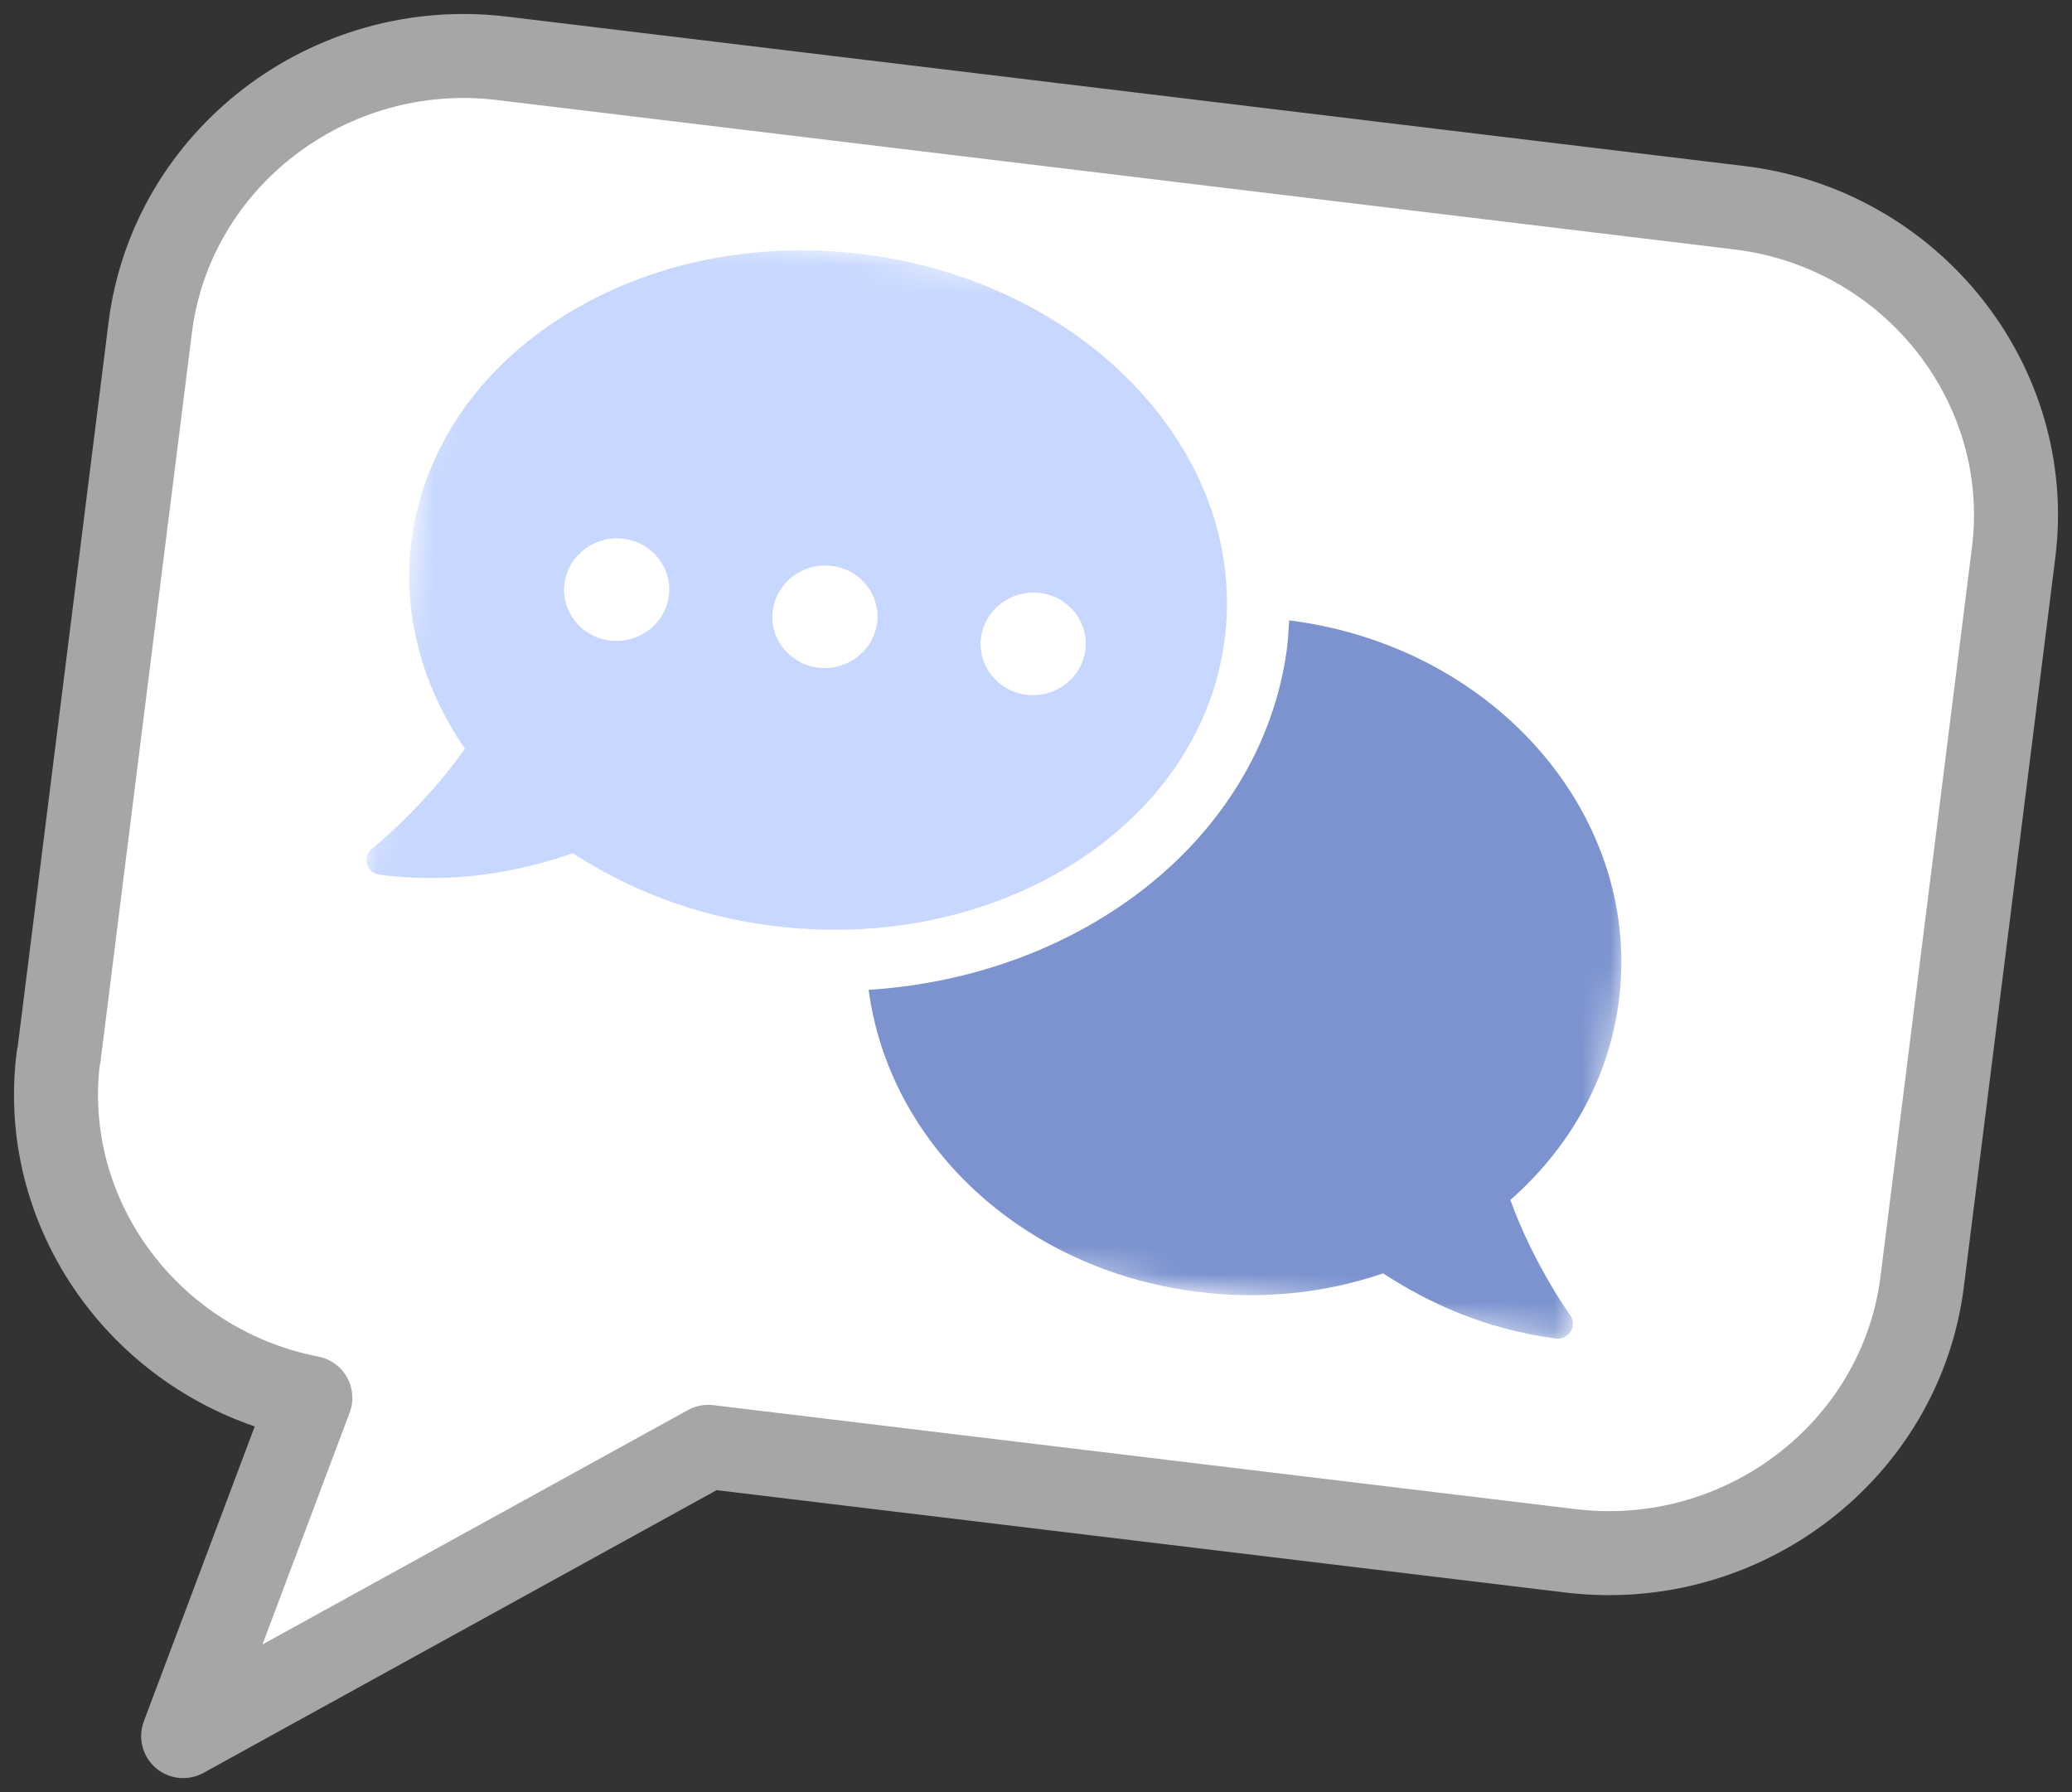
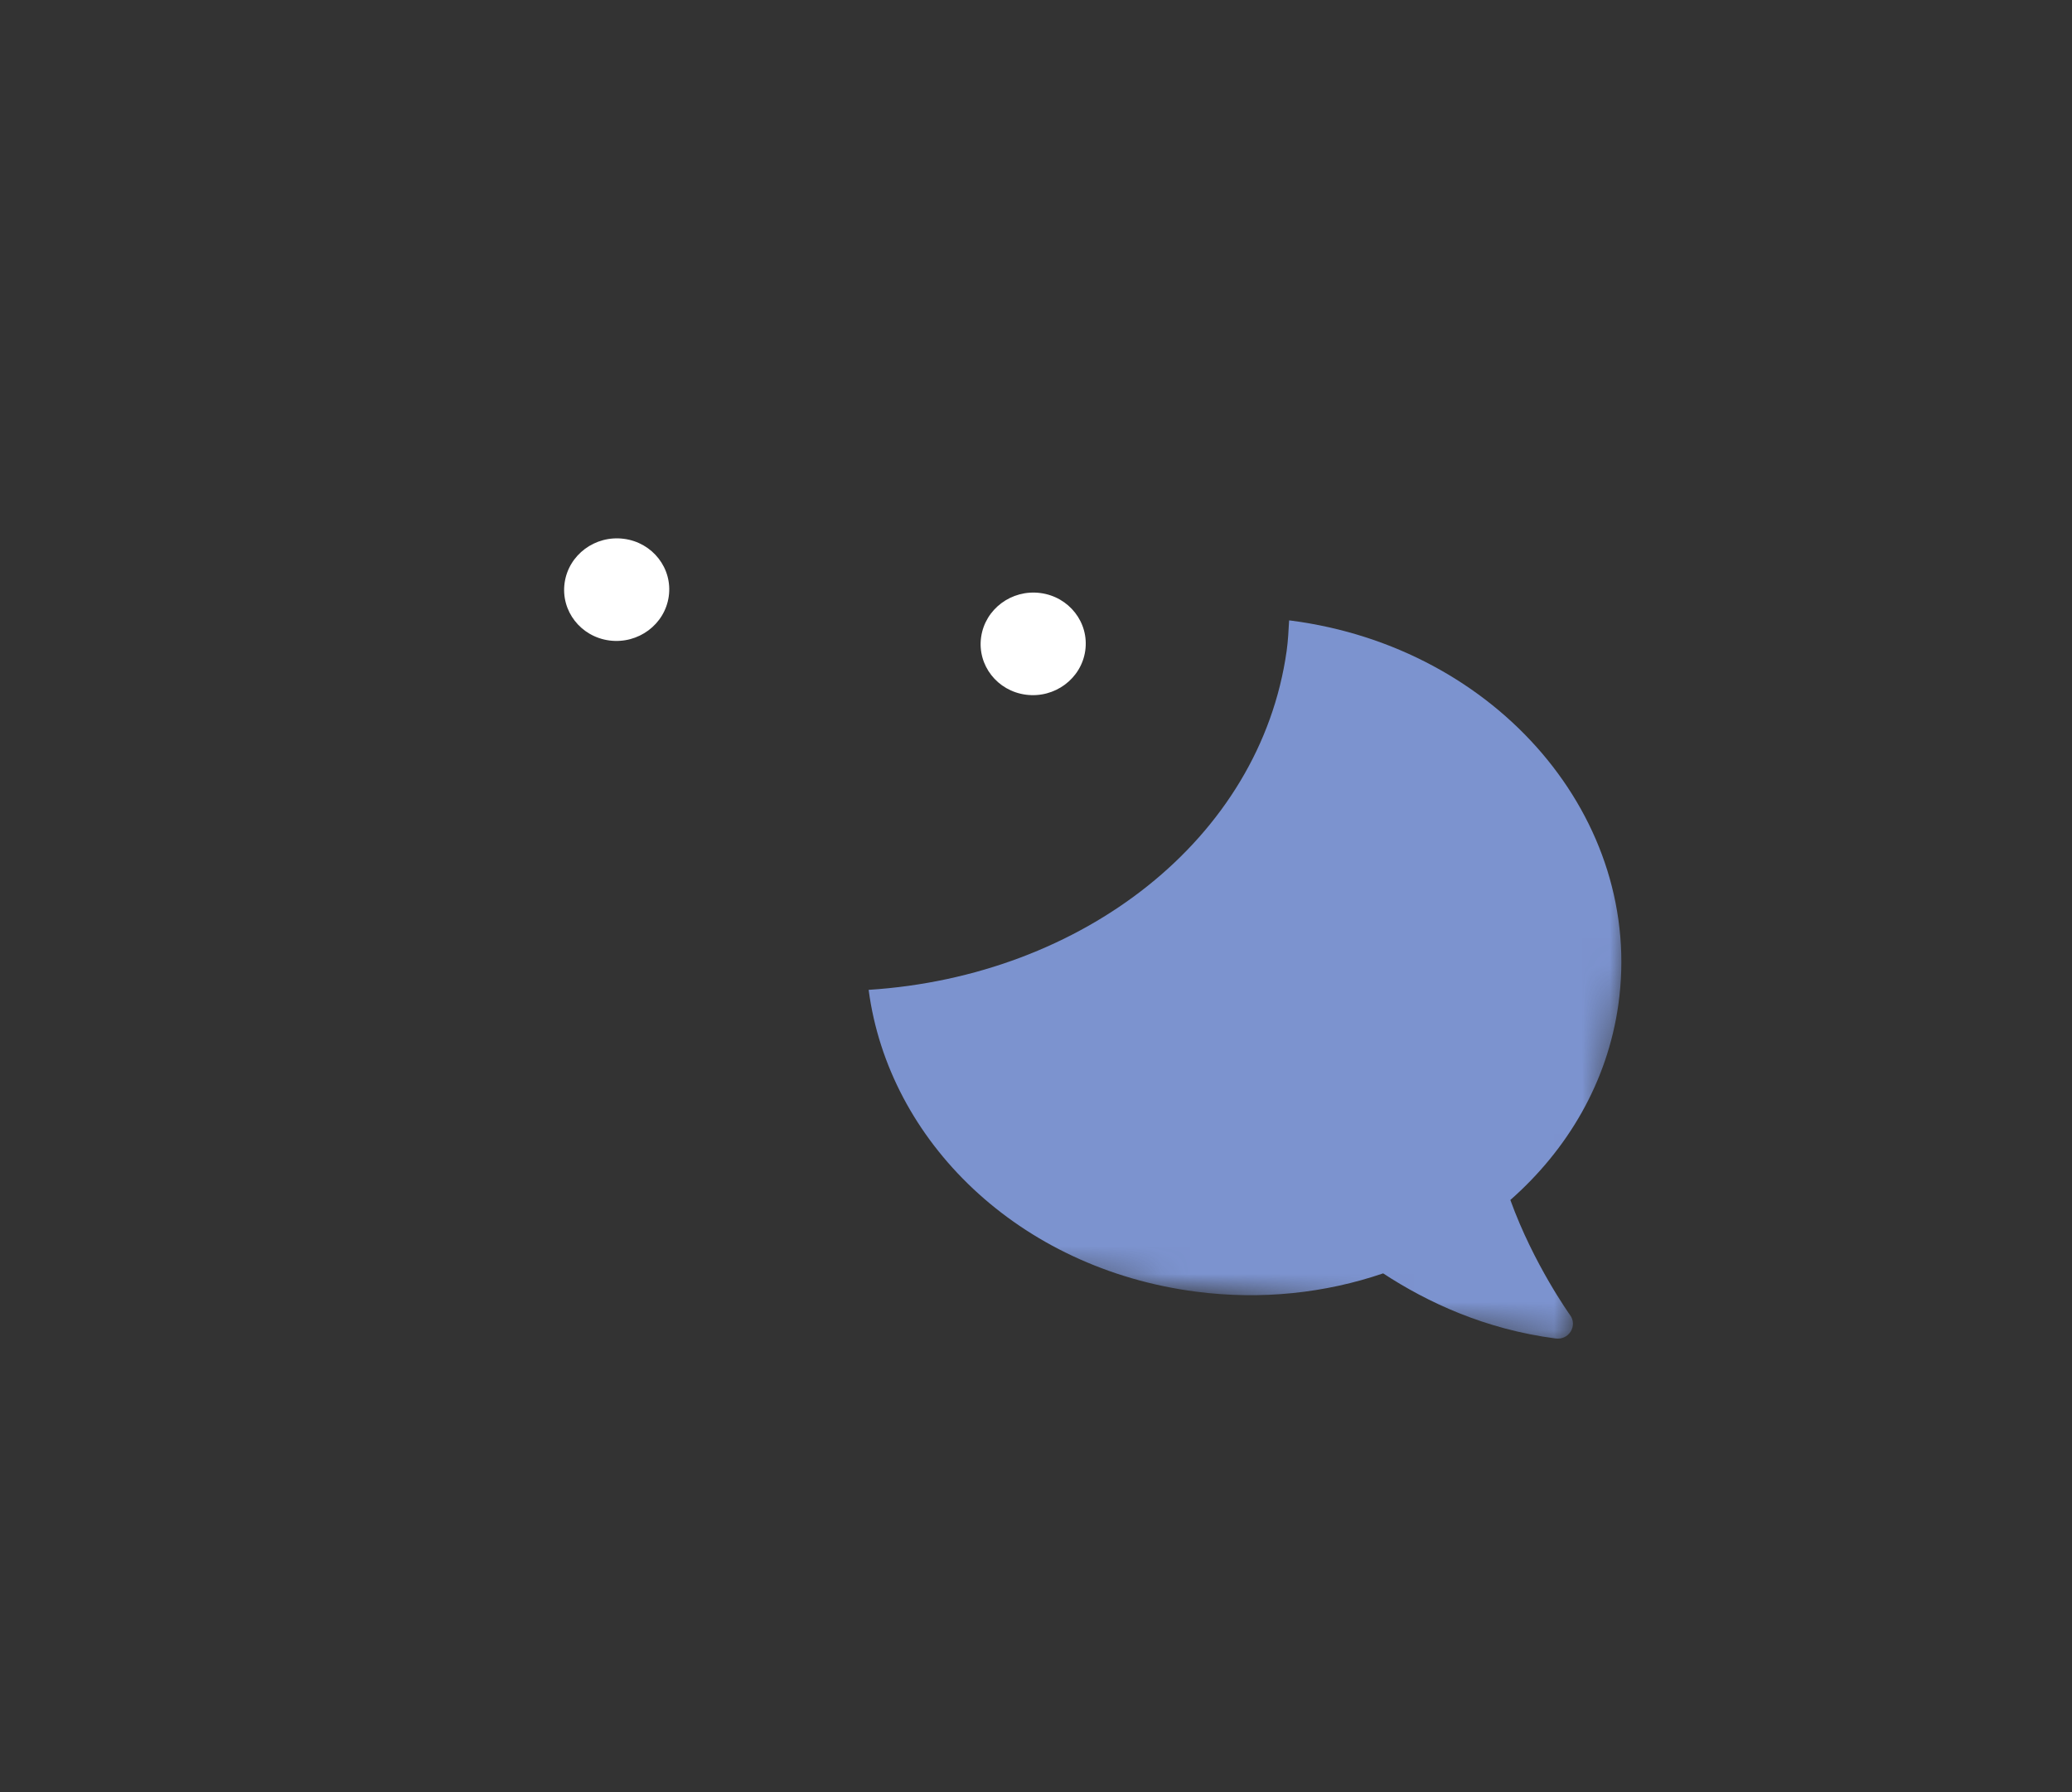
<svg xmlns="http://www.w3.org/2000/svg" width="74" height="64" viewBox="0 0 74 64" fill="none">
  <rect x="0" y="0" width="74" height="64" fill="#333333" stroke="none" />
-   <path d="M2.099 37.739L5.365 11.701C6.12 5.668 11.766 1.342 17.921 2.082L62.118 7.418C68.258 8.158 72.671 13.707 71.916 19.726L68.65 45.764C67.895 51.797 62.249 56.123 56.095 55.383L25.294 51.669L6.541 61.999L11.084 49.919C5.365 48.809 1.359 43.502 2.085 37.754L2.099 37.739Z" fill="white" stroke="#A6A6A6" stroke-width="3" stroke-miterlimit="10" stroke-linejoin="round" />
  <g clip-path="url(#clip0_214_13050)">
    <mask id="mask0_214_13050" style="mask-type:luminance" maskUnits="userSpaceOnUse" x="11" y="7" width="51" height="41">
      <path d="M61.036 13.011L16.41 7.201L11.475 42.06L56.101 47.87L61.036 13.011Z" fill="white" />
    </mask>
    <g mask="url(#mask0_214_13050)">
      <path d="M53.941 42.853C55.986 41.053 57.405 38.652 57.797 35.887C58.734 29.27 53.497 23.124 46.105 22.162C46.084 22.159 46.062 22.159 46.04 22.156C46.019 22.518 46.003 22.883 45.951 23.251C45.001 29.965 38.648 34.864 31.023 35.349C31.735 40.753 36.374 45.302 42.712 46.127C45.062 46.433 47.344 46.175 49.398 45.474C50.981 46.51 53.039 47.472 55.563 47.8C55.776 47.828 55.981 47.735 56.097 47.551C56.211 47.366 56.202 47.138 56.077 46.969C56.061 46.943 54.773 45.153 53.941 42.853Z" fill="#7C93CF" />
-       <path opacity="0.4" d="M30.914 9.089C22.904 8.046 15.651 12.566 14.714 19.183C14.332 21.878 15.071 24.497 16.603 26.738C15.145 28.82 13.315 30.284 13.287 30.306C13.119 30.437 13.048 30.654 13.106 30.861C13.166 31.068 13.338 31.208 13.551 31.236C16.225 31.584 18.593 31.121 20.459 30.468C22.461 31.779 24.857 32.708 27.521 33.054C35.532 34.098 42.784 29.578 43.721 22.96C44.658 16.342 38.926 10.132 30.914 9.089Z" fill="#749BFF" />
-       <path d="M29.205 23.841C30.232 23.975 31.179 23.271 31.321 22.268C31.463 21.265 30.746 20.344 29.719 20.21C28.692 20.077 27.744 20.781 27.602 21.784C27.46 22.787 28.178 23.708 29.205 23.841Z" fill="white" />
      <path d="M36.642 24.809C37.669 24.943 38.617 24.238 38.759 23.236C38.901 22.233 38.183 21.312 37.156 21.178C36.129 21.044 35.182 21.749 35.04 22.752C34.898 23.754 35.615 24.676 36.642 24.809Z" fill="white" />
      <path d="M21.767 22.873C22.794 23.006 23.742 22.302 23.884 21.299C24.026 20.297 23.308 19.375 22.281 19.242C21.254 19.108 20.307 19.812 20.165 20.815C20.023 21.818 20.74 22.739 21.767 22.873Z" fill="white" />
    </g>
  </g>
  <defs>
    <clipPath id="clip0_214_13050">
      <rect width="45.852" height="35.705" fill="white" transform="matrix(0.992 0.129 -0.14 0.99 16.008 7)" />
    </clipPath>
  </defs>
</svg>